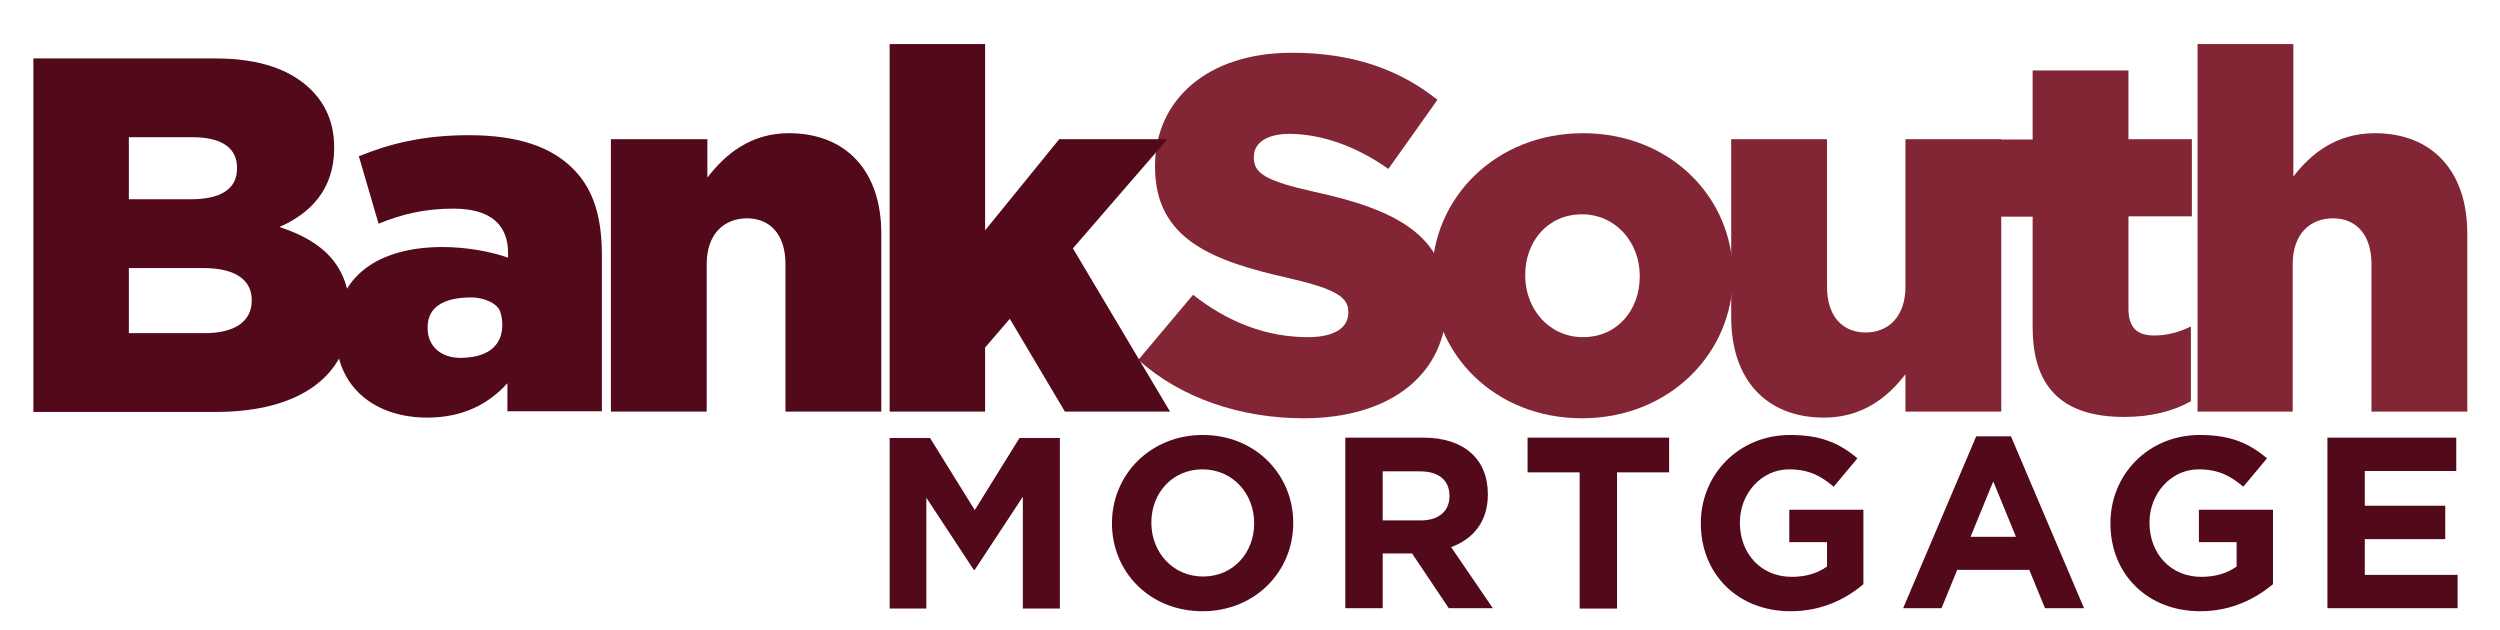
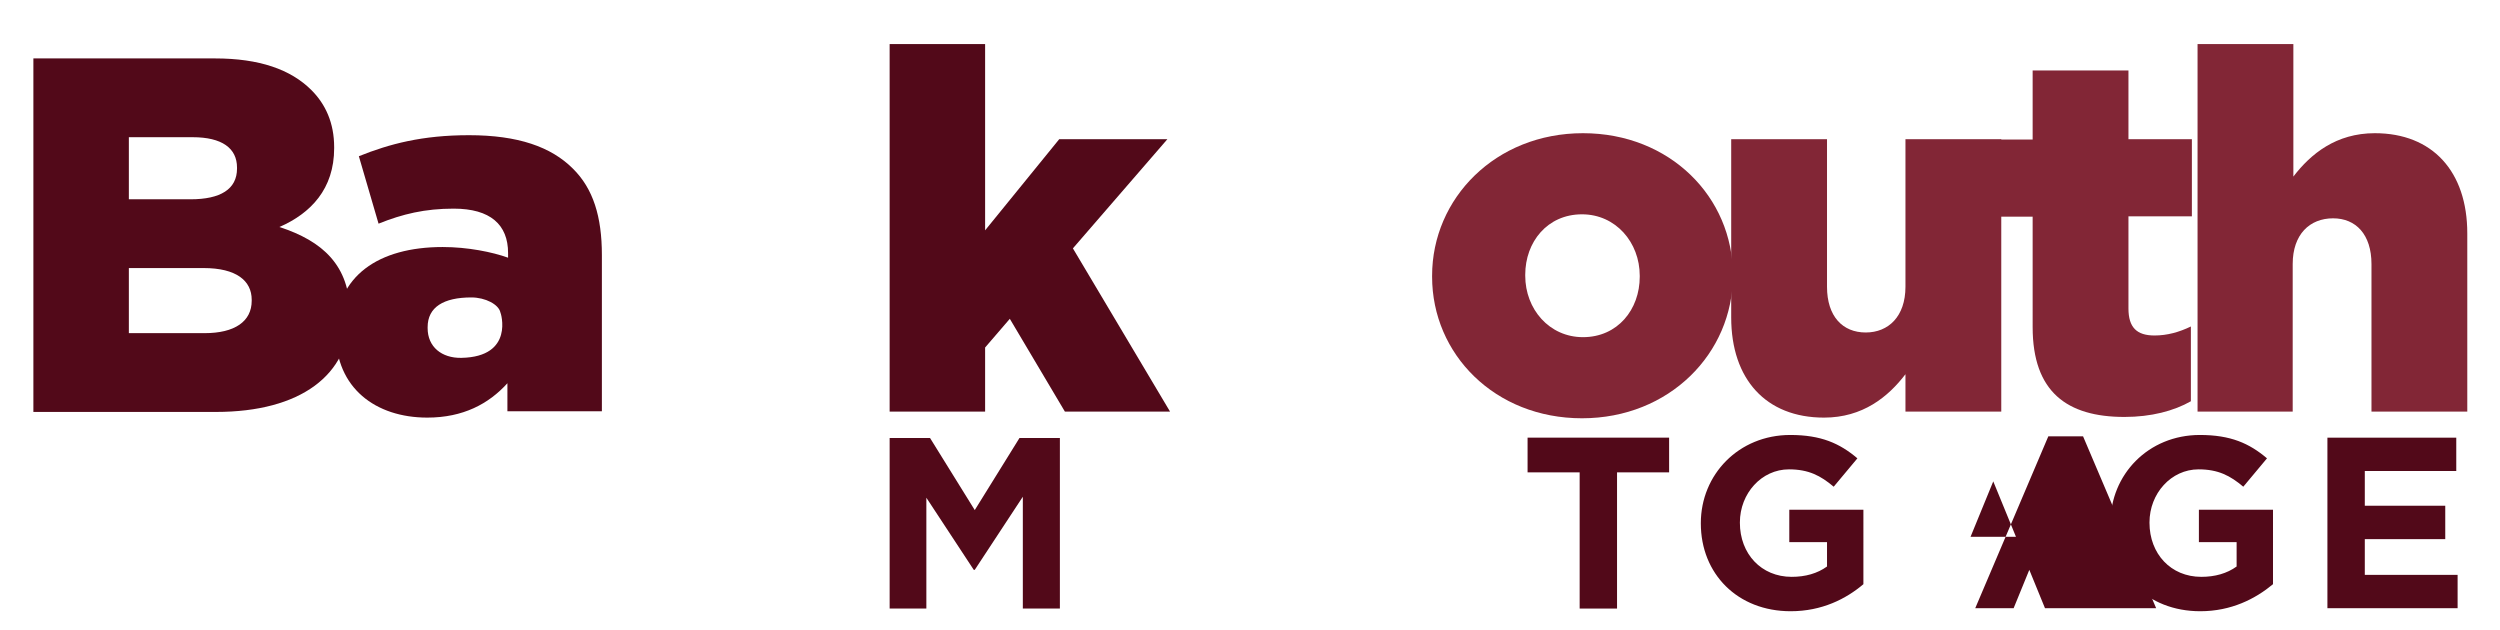
<svg xmlns="http://www.w3.org/2000/svg" version="1.1" id="Layer_1" x="0px" y="0px" viewBox="0 0 748.9 188.7" style="enable-background:new 0 0 748.9 188.7;" xml:space="preserve" width="748.9" height="188.7">
  <style type="text/css">
	.st0{fill:#822636;}
	.st1{fill:#520919;}
</style>
  <g>
-     <path class="st0" d="M390.5,125.3c25.7,0,42.9-12.9,42.9-34.5v-0.3c0-19.8-15.1-27.7-39.5-33c-14.7-3.3-18.3-5.5-18.3-10.3v-0.3   c0-3.8,3.5-6.8,10.6-6.8c9.4,0,20,3.6,29.7,10.5l14.7-20.7c-11.5-9.2-25.6-14.1-43.6-14.1c-25.4,0-41,14.2-41,33.9v0.3   c0,21.8,17.4,28.2,40,33.3c14.4,3.3,17.9,5.8,17.9,10.1v0.3c0,4.5-4.2,7.3-12.1,7.3c-12.3,0-23.9-4.4-34.4-12.7l-16.4,19.5   C353.8,119.3,371.7,125.3,390.5,125.3" />
    <path class="st0" d="M491.2,82.9c0,9.8-6.6,18.1-17,18.1c-10.1,0-17.3-8.4-17.3-18.4v-0.3c0-9.8,6.6-18.1,17-18.1   c10.1,0,17.3,8.4,17.3,18.4V82.9z M519.1,82.6v-0.3c0-23.2-18.8-42.4-44.9-42.4C448,39.9,429,59.4,429,82.6v0.3   c0,23.2,18.8,42.4,44.9,42.4C500.1,125.3,519.1,105.8,519.1,82.6" />
    <path class="st0" d="M546.4,125.1c11.6,0,19.2-6.2,24.4-13v11.2h28.7V41.7h-28.7v44.2c0,8.9-5.1,13.7-11.9,13.7   c-6.9,0-11.6-4.8-11.6-13.7V41.7h-28.7v53.4C518.6,113.6,529,125.1,546.4,125.1" />
    <path class="st0" d="M636.4,124.9c8,0,14.8-1.8,19.9-4.7V97.8c-3.5,1.7-7.1,2.7-10.9,2.7c-5.3,0-7.8-2.4-7.8-8.1V64.8h19V41.7h-19   V21.1h-28.7v20.7h-9.6v23.1h9.6V98C608.9,117.4,619.2,124.9,636.4,124.9" />
    <path class="st0" d="M658.1,123.3h28.7V79.1c0-8.9,5.1-13.7,12.1-13.7c6.8,0,11.5,4.8,11.5,13.7v44.2h28.7V69.9   c0-18.5-10.4-30-27.7-30c-11.6,0-19.2,6.2-24.4,13V13.2h-28.7V123.3z" />
    <path class="st1" d="M138.2,107.2c-5.9,0.1-10.1-3.3-10.1-8.9V98c0-6,4.8-8.9,13.1-8.9c4.2,0,8.2,2.1,8.7,4.5   C150,93.6,154.2,106.9,138.2,107.2 M180.3,123.3V76.4c0-11.5-2.6-19.9-8.7-25.9c-6.5-6.5-16.4-10-31.1-10c-14,0-23.8,2.6-33,6.3   l5.9,20.2c7.2-2.9,13.9-4.5,22.5-4.5c11,0,16.3,4.8,16.3,13.3v1.4c-4.7-1.7-12.1-3.2-19.6-3.2c-19.2,0-32,8.7-32,25.6v0.3   c0,16.3,11.9,25.2,27.4,25.2c10.7,0,18.4-4.1,24-10.3v8.4H180.3z" />
    <path class="st1" d="M38.6,99.8V80.3h22.4c9.8,0,14.4,3.8,14.4,9.5v0.3c0,6.2-5.1,9.7-14.1,9.7H38.6z M38.6,59.7V41.1h19.1   c8.8,0,13.3,3.3,13.3,9.1v0.3c0,6.2-5,9.2-13.9,9.2H38.6z M10,123.4h54.7c25.3,0,40.1-11.1,40.1-29.2v-0.3   c0-14.4-8.2-21.7-21.1-25.9c9.4-4.1,16.4-11.4,16.4-23.6v-0.3c0-7.3-2.6-12.9-6.8-17.1c-6.2-6.2-15.6-9.5-28.9-9.5H10V123.4z" />
-     <path class="st1" d="M183,123.3h28.7V79.1c0-8.9,5.1-13.7,12.1-13.7c6.8,0,11.5,4.8,11.5,13.7v44.2h28.7V69.9   c0-18.5-10.4-30-27.7-30c-11.6,0-19.2,6.5-24.4,13.3V41.7H183V123.3z" />
    <polygon class="st1" points="266.5,123.3 295.1,123.3 295.1,104.1 302.5,95.5 319,123.3 350.5,123.3 321.4,74.4 349.7,41.7    317.3,41.7 295.1,69 295.1,13.2 266.5,13.2  " />
    <g>
      <path class="st1" d="M306.4,182.2v-33.4L292,170.7h-0.3l-14.2-21.6v33.2h-11v-51.1h12.1l13.4,21.6l13.4-21.6h12.1v51.1H306.4z" />
-       <path class="st1" d="M360.2,183.1c-15.8,0-27.1-11.8-27.1-26.3v-0.1c0-14.5,11.5-26.4,27.2-26.4s27.1,11.8,27.1,26.3v0.1    C387.4,171.2,376,183.1,360.2,183.1z M375.7,156.7c0-8.8-6.4-16.1-15.5-16.1c-9.1,0-15.3,7.2-15.3,15.9v0.1    c0,8.8,6.4,16.1,15.5,16.1c9.1,0,15.3-7.2,15.3-15.9V156.7z" />
-       <path class="st1" d="M434,182.2l-11-16.4h-8.8v16.4h-11.2v-51.1h23.4c12.1,0,19.3,6.4,19.3,16.9v0.1c0,8.3-4.5,13.4-11,15.8    l12.5,18.3H434z M434.2,148.5c0-4.8-3.4-7.3-8.8-7.3h-11.2v14.7h11.4c5.5,0,8.6-2.9,8.6-7.2V148.5z" />
      <path class="st1" d="M484.4,141.5v40.8h-11.2v-40.8h-15.6v-10.4h42.4v10.4H484.4z" />
      <path class="st1" d="M536.4,183.1c-15.9,0-26.9-11.2-26.9-26.3v-0.1c0-14.5,11.3-26.4,26.8-26.4c9.2,0,14.8,2.5,20.1,7l-7.1,8.5    c-3.9-3.3-7.5-5.2-13.4-5.2c-8.2,0-14.7,7.2-14.7,15.9v0.1c0,9.3,6.4,16.2,15.5,16.2c4.1,0,7.7-1,10.6-3.1v-7.3h-11.3v-9.7h22.2    V175C553,179.4,545.8,183.1,536.4,183.1z" />
-       <path class="st1" d="M612.6,182.2l-4.7-11.5h-21.6l-4.7,11.5h-11.5l21.9-51.5h10.4l21.9,51.5H612.6z M597.1,144.2l-6.8,16.6h13.6    L597.1,144.2z" />
+       <path class="st1" d="M612.6,182.2l-4.7-11.5l-4.7,11.5h-11.5l21.9-51.5h10.4l21.9,51.5H612.6z M597.1,144.2l-6.8,16.6h13.6    L597.1,144.2z" />
      <path class="st1" d="M659.1,183.1c-15.9,0-26.9-11.2-26.9-26.3v-0.1c0-14.5,11.3-26.4,26.8-26.4c9.2,0,14.8,2.5,20.1,7l-7.1,8.5    c-3.9-3.3-7.5-5.2-13.4-5.2c-8.2,0-14.7,7.2-14.7,15.9v0.1c0,9.3,6.4,16.2,15.5,16.2c4.1,0,7.7-1,10.6-3.1v-7.3h-11.3v-9.7h22.2    V175C675.6,179.4,668.4,183.1,659.1,183.1z" />
      <path class="st1" d="M697.2,182.2v-51.1h38.6v10h-27.4v10.4h24.1v10h-24.1v10.7h27.8v10H697.2z" />
    </g>
  </g>
</svg>